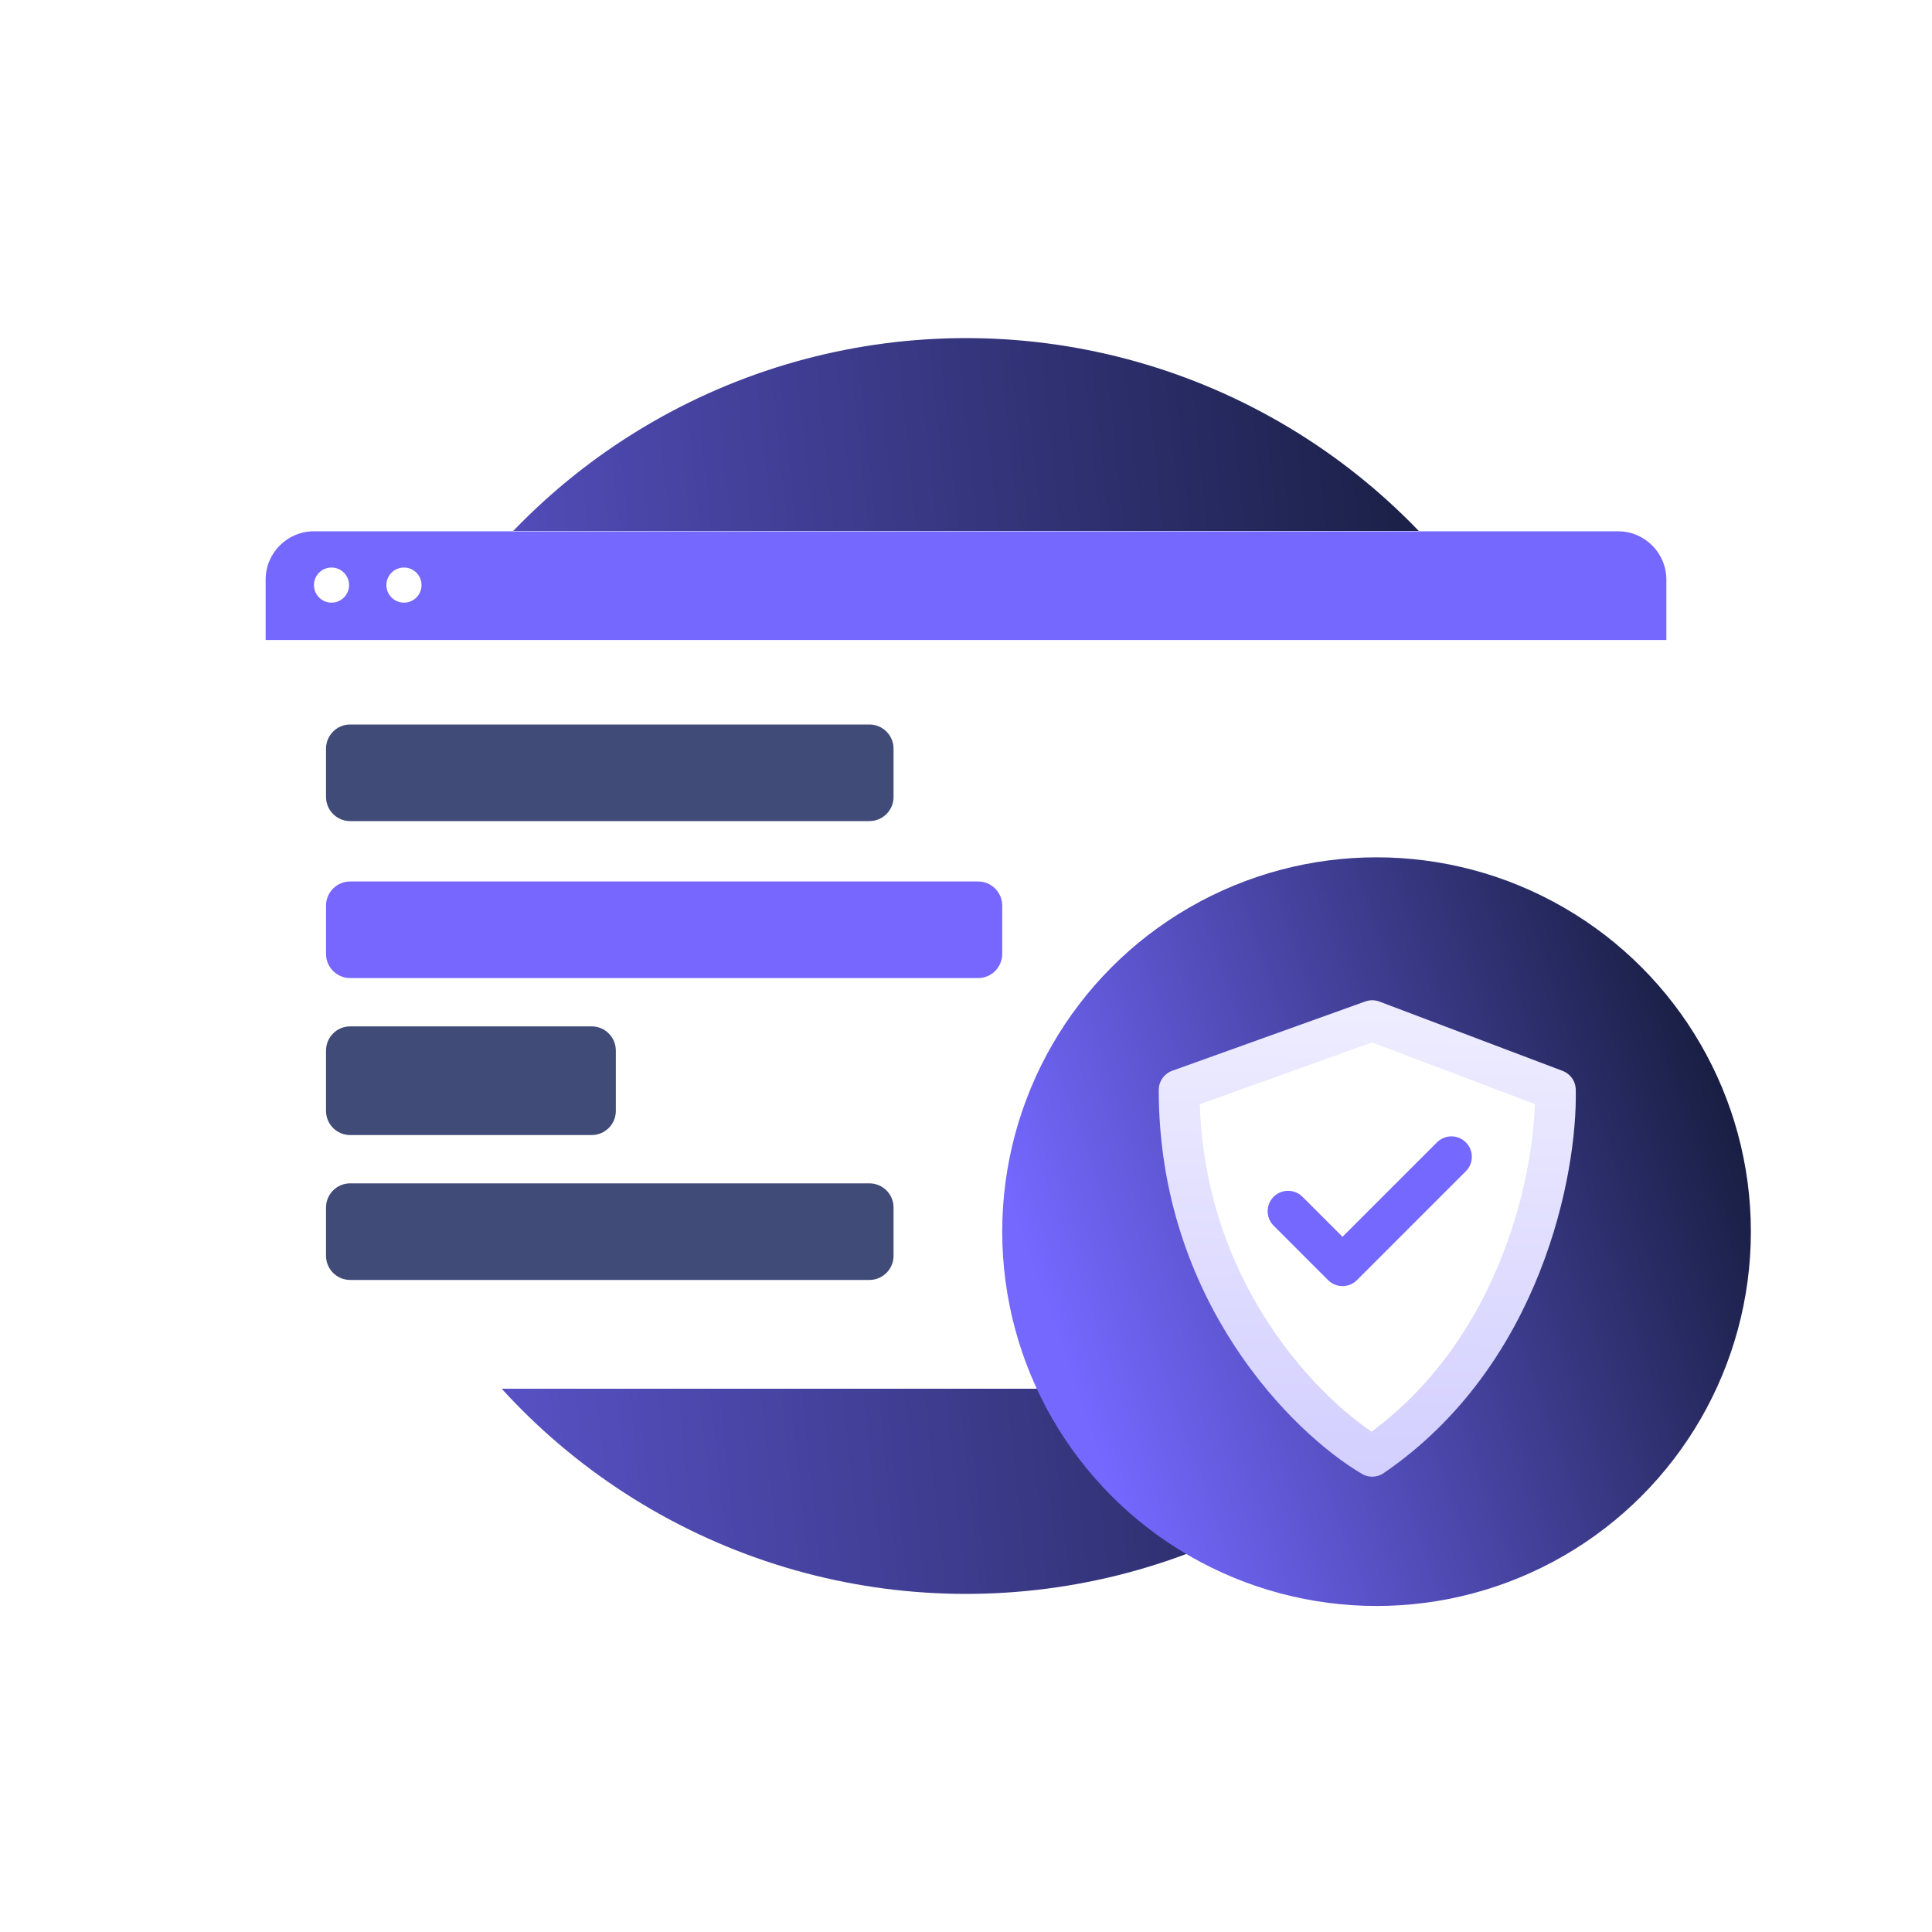
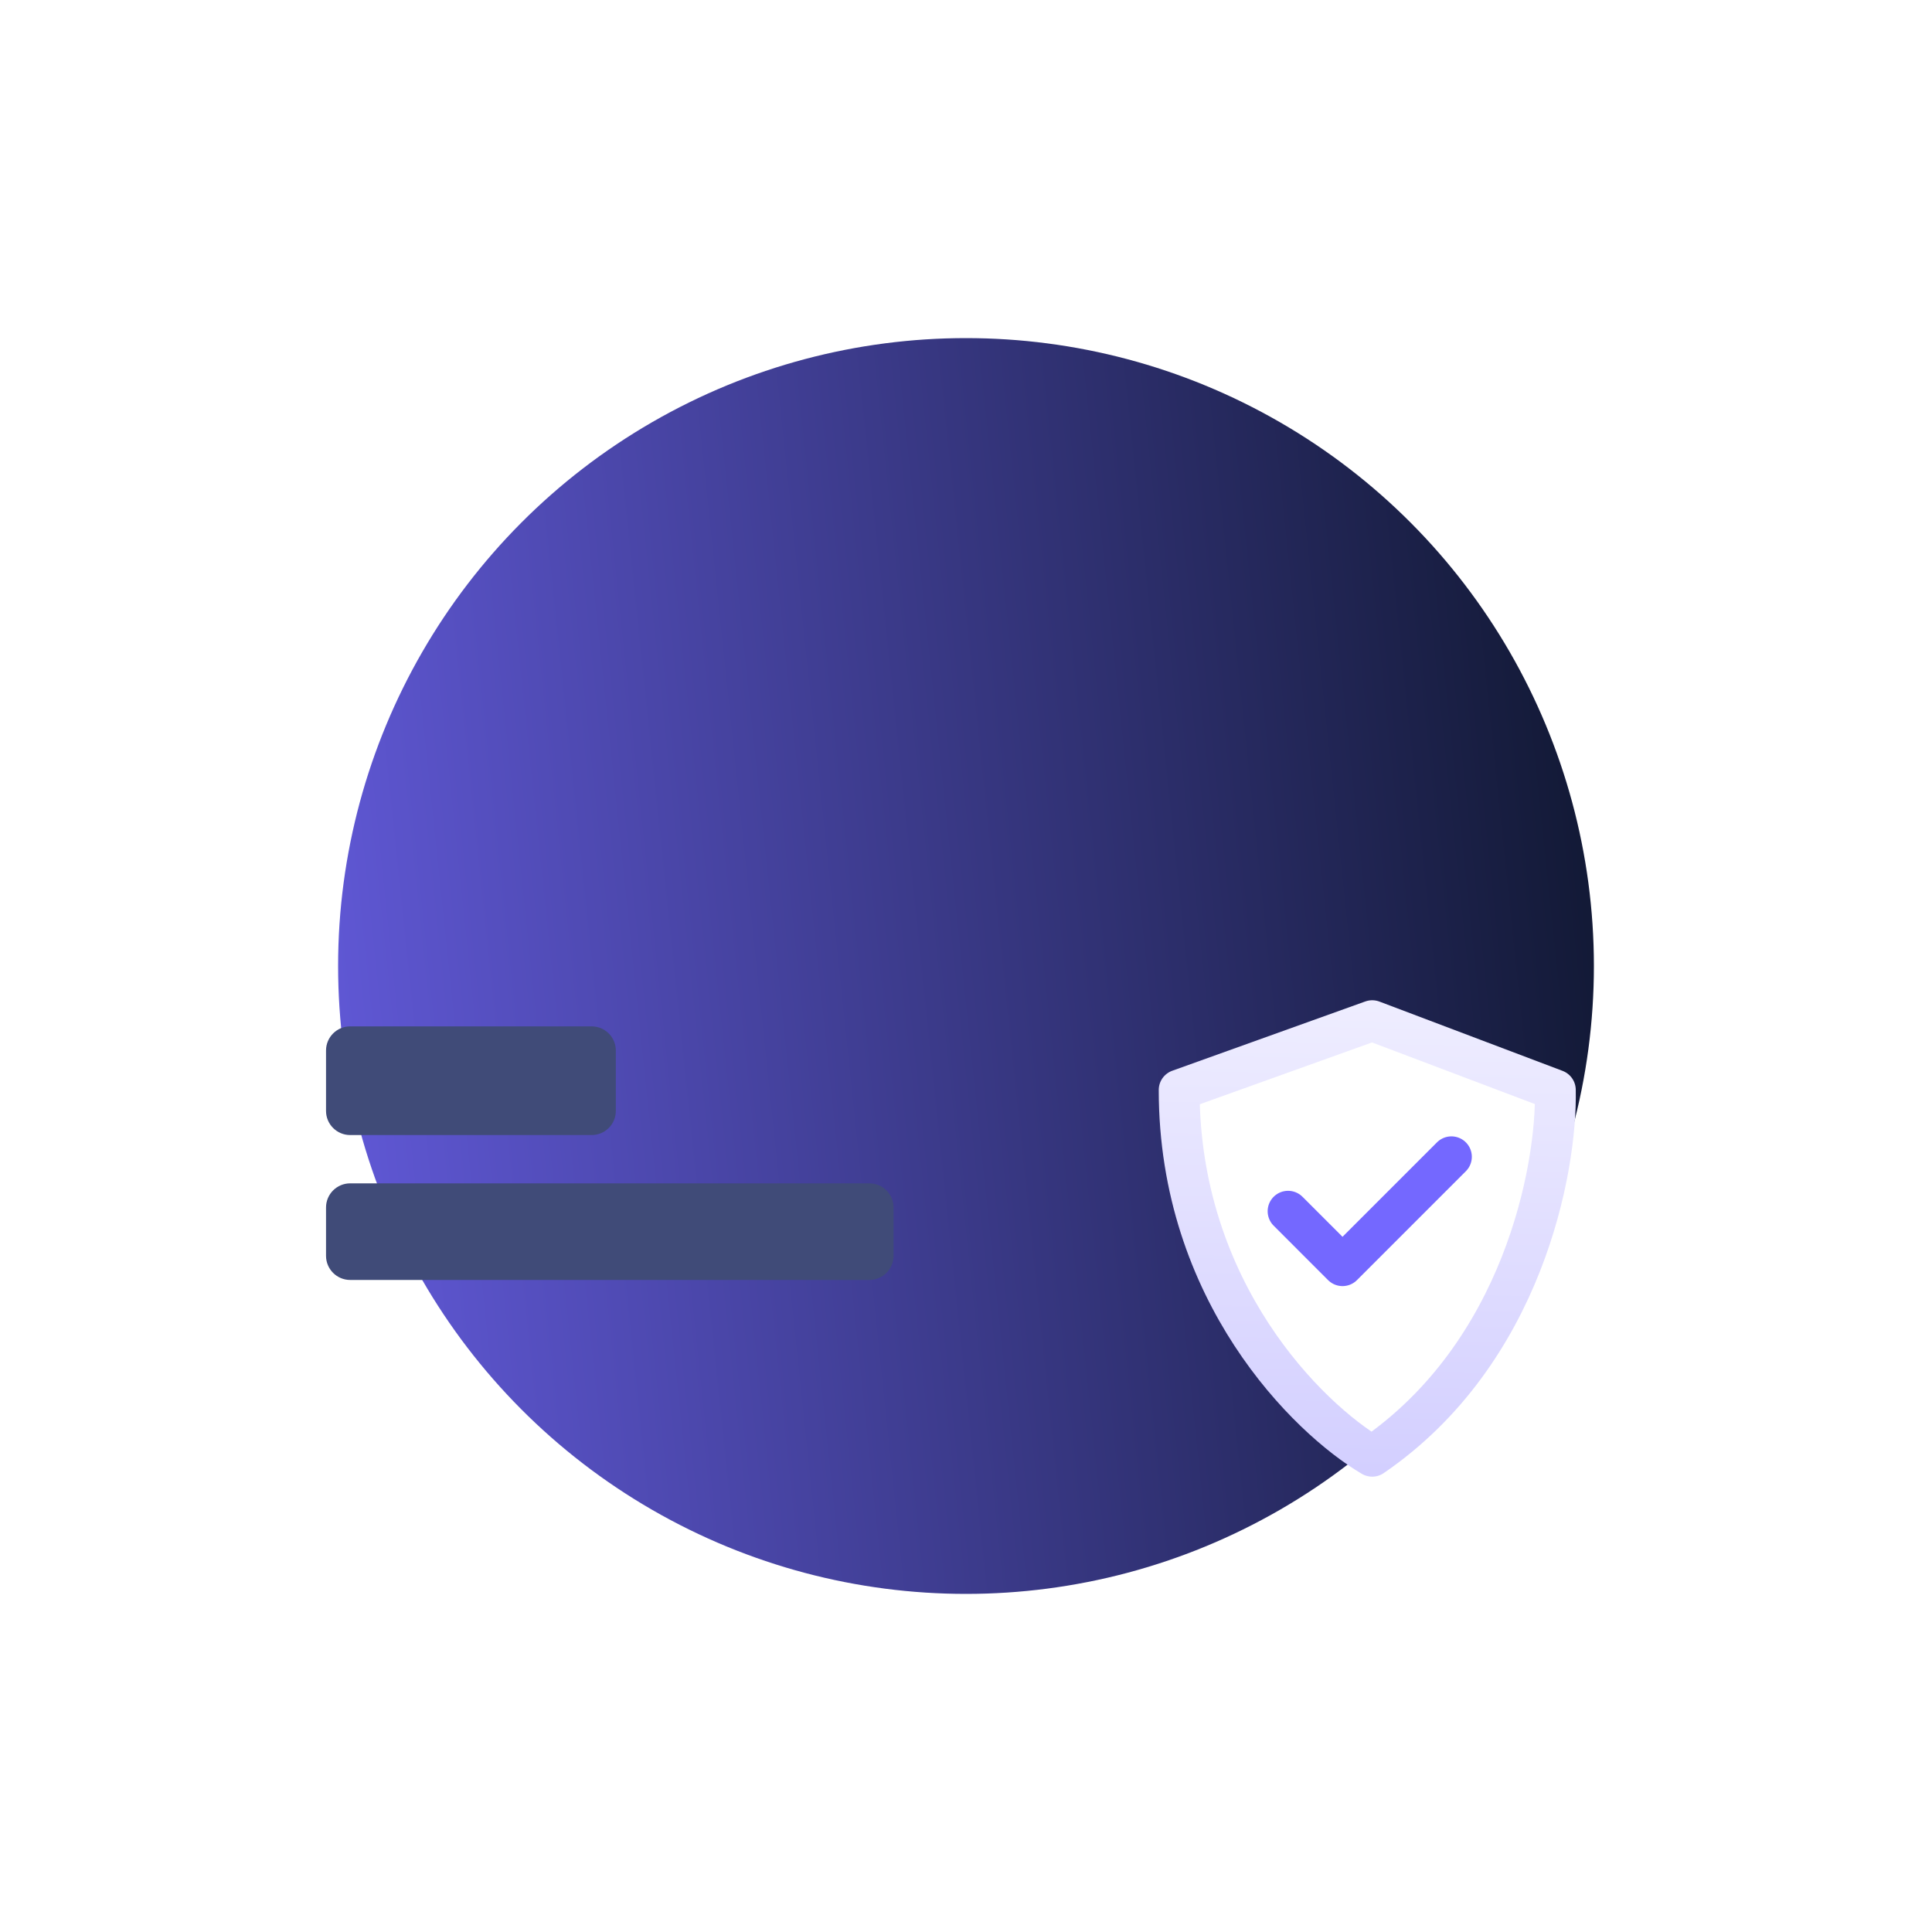
<svg xmlns="http://www.w3.org/2000/svg" width="300" height="300" viewBox="0 0 300 300" fill="none">
  <circle cx="150" cy="150" r="97.5" fill="url(#paint0_linear_23_4382)" />
  <g filter="url(#filter0_d_23_4382)">
-     <rect x="41.25" y="82.5" width="217.5" height="133.125" rx="7.5" fill="white" shape-rendering="crispEdges" />
-     <path d="M50.625 187.5C50.625 185.429 52.304 183.75 54.375 183.75L135 183.75C137.071 183.75 138.75 185.429 138.75 187.5L138.75 195C138.75 197.071 137.071 198.75 135 198.75L54.375 198.75C52.304 198.75 50.625 197.071 50.625 195L50.625 187.5Z" fill="#404B78" />
+     <path d="M50.625 187.5C50.625 185.429 52.304 183.75 54.375 183.75L135 183.75C137.071 183.75 138.75 185.429 138.75 187.5L138.75 195C138.75 197.071 137.071 198.75 135 198.75L54.375 198.75C52.304 198.75 50.625 197.071 50.625 195Z" fill="#404B78" />
    <path d="M50.625 163.125C50.625 161.054 52.304 159.375 54.375 159.375L91.875 159.375C93.946 159.375 95.625 161.054 95.625 163.125L95.625 172.5C95.625 174.571 93.946 176.25 91.875 176.25L54.375 176.25C52.304 176.25 50.625 174.571 50.625 172.5L50.625 163.125Z" fill="#404B78" />
-     <path d="M50.625 140.625C50.625 138.554 52.304 136.875 54.375 136.875L151.875 136.875C153.946 136.875 155.625 138.554 155.625 140.625L155.625 148.125C155.625 150.196 153.946 151.875 151.875 151.875L54.375 151.875C52.304 151.875 50.625 150.196 50.625 148.125L50.625 140.625Z" fill="#7767FF" />
-     <path d="M50.625 116.25C50.625 114.179 52.304 112.5 54.375 112.5L135 112.5C137.071 112.5 138.75 114.179 138.75 116.25L138.75 123.75C138.75 125.821 137.071 127.5 135 127.5L54.375 127.5C52.304 127.5 50.625 125.821 50.625 123.75L50.625 116.25Z" fill="#404B78" />
-     <path d="M41.25 90C41.25 85.858 44.608 82.5 48.75 82.5H251.25C255.392 82.5 258.75 85.858 258.75 90V99.375H41.25V90Z" fill="#7468FF" />
    <circle cx="51.477" cy="90.852" r="2.727" fill="white" />
    <circle cx="62.727" cy="90.852" r="2.727" fill="white" />
  </g>
-   <circle cx="213.75" cy="191.25" r="58.125" fill="url(#paint1_linear_23_4382)" />
  <path d="M213.075 158.489L183.1 169.249C183.1 200.608 203.084 220.233 213.075 226.125C236.441 210.138 241.77 181.547 241.513 169.249L213.075 158.489Z" fill="white" stroke="url(#paint2_linear_23_4382)" stroke-width="6.341" stroke-linecap="round" stroke-linejoin="round" />
  <path d="M200.011 188.079L208.466 196.534L225.375 179.625" stroke="#7468FF" stroke-width="6.341" stroke-linecap="round" stroke-linejoin="round" />
  <defs>
    <filter id="filter0_d_23_4382" x="21.25" y="62.5" width="257.5" height="173.125" filterUnits="userSpaceOnUse" color-interpolation-filters="sRGB">
      <feFlood flood-opacity="0" result="BackgroundImageFix" />
      <feColorMatrix in="SourceAlpha" type="matrix" values="0 0 0 0 0 0 0 0 0 0 0 0 0 0 0 0 0 0 127 0" result="hardAlpha" />
      <feOffset />
      <feGaussianBlur stdDeviation="10" />
      <feComposite in2="hardAlpha" operator="out" />
      <feColorMatrix type="matrix" values="0 0 0 0 0.472 0 0 0 0 0.426 0 0 0 0 1 0 0 0 0.4 0" />
      <feBlend mode="normal" in2="BackgroundImageFix" result="effect1_dropShadow_23_4382" />
      <feBlend mode="normal" in="SourceGraphic" in2="effect1_dropShadow_23_4382" result="shape" />
    </filter>
    <linearGradient id="paint0_linear_23_4382" x1="-2" y1="150" x2="246.987" y2="123.873" gradientUnits="userSpaceOnUse">
      <stop stop-color="#7468FF" />
      <stop offset="1" stop-color="#121935" />
    </linearGradient>
    <linearGradient id="paint1_linear_23_4382" x1="174.5" y1="238" x2="286.48" y2="198.943" gradientUnits="userSpaceOnUse">
      <stop stop-color="#7468FF" />
      <stop offset="1" stop-color="#121935" />
    </linearGradient>
    <linearGradient id="paint2_linear_23_4382" x1="214.5" y1="112.5" x2="212" y2="231" gradientUnits="userSpaceOnUse">
      <stop stop-color="white" />
      <stop offset="1" stop-color="#D2CEFF" />
    </linearGradient>
  </defs>
</svg>